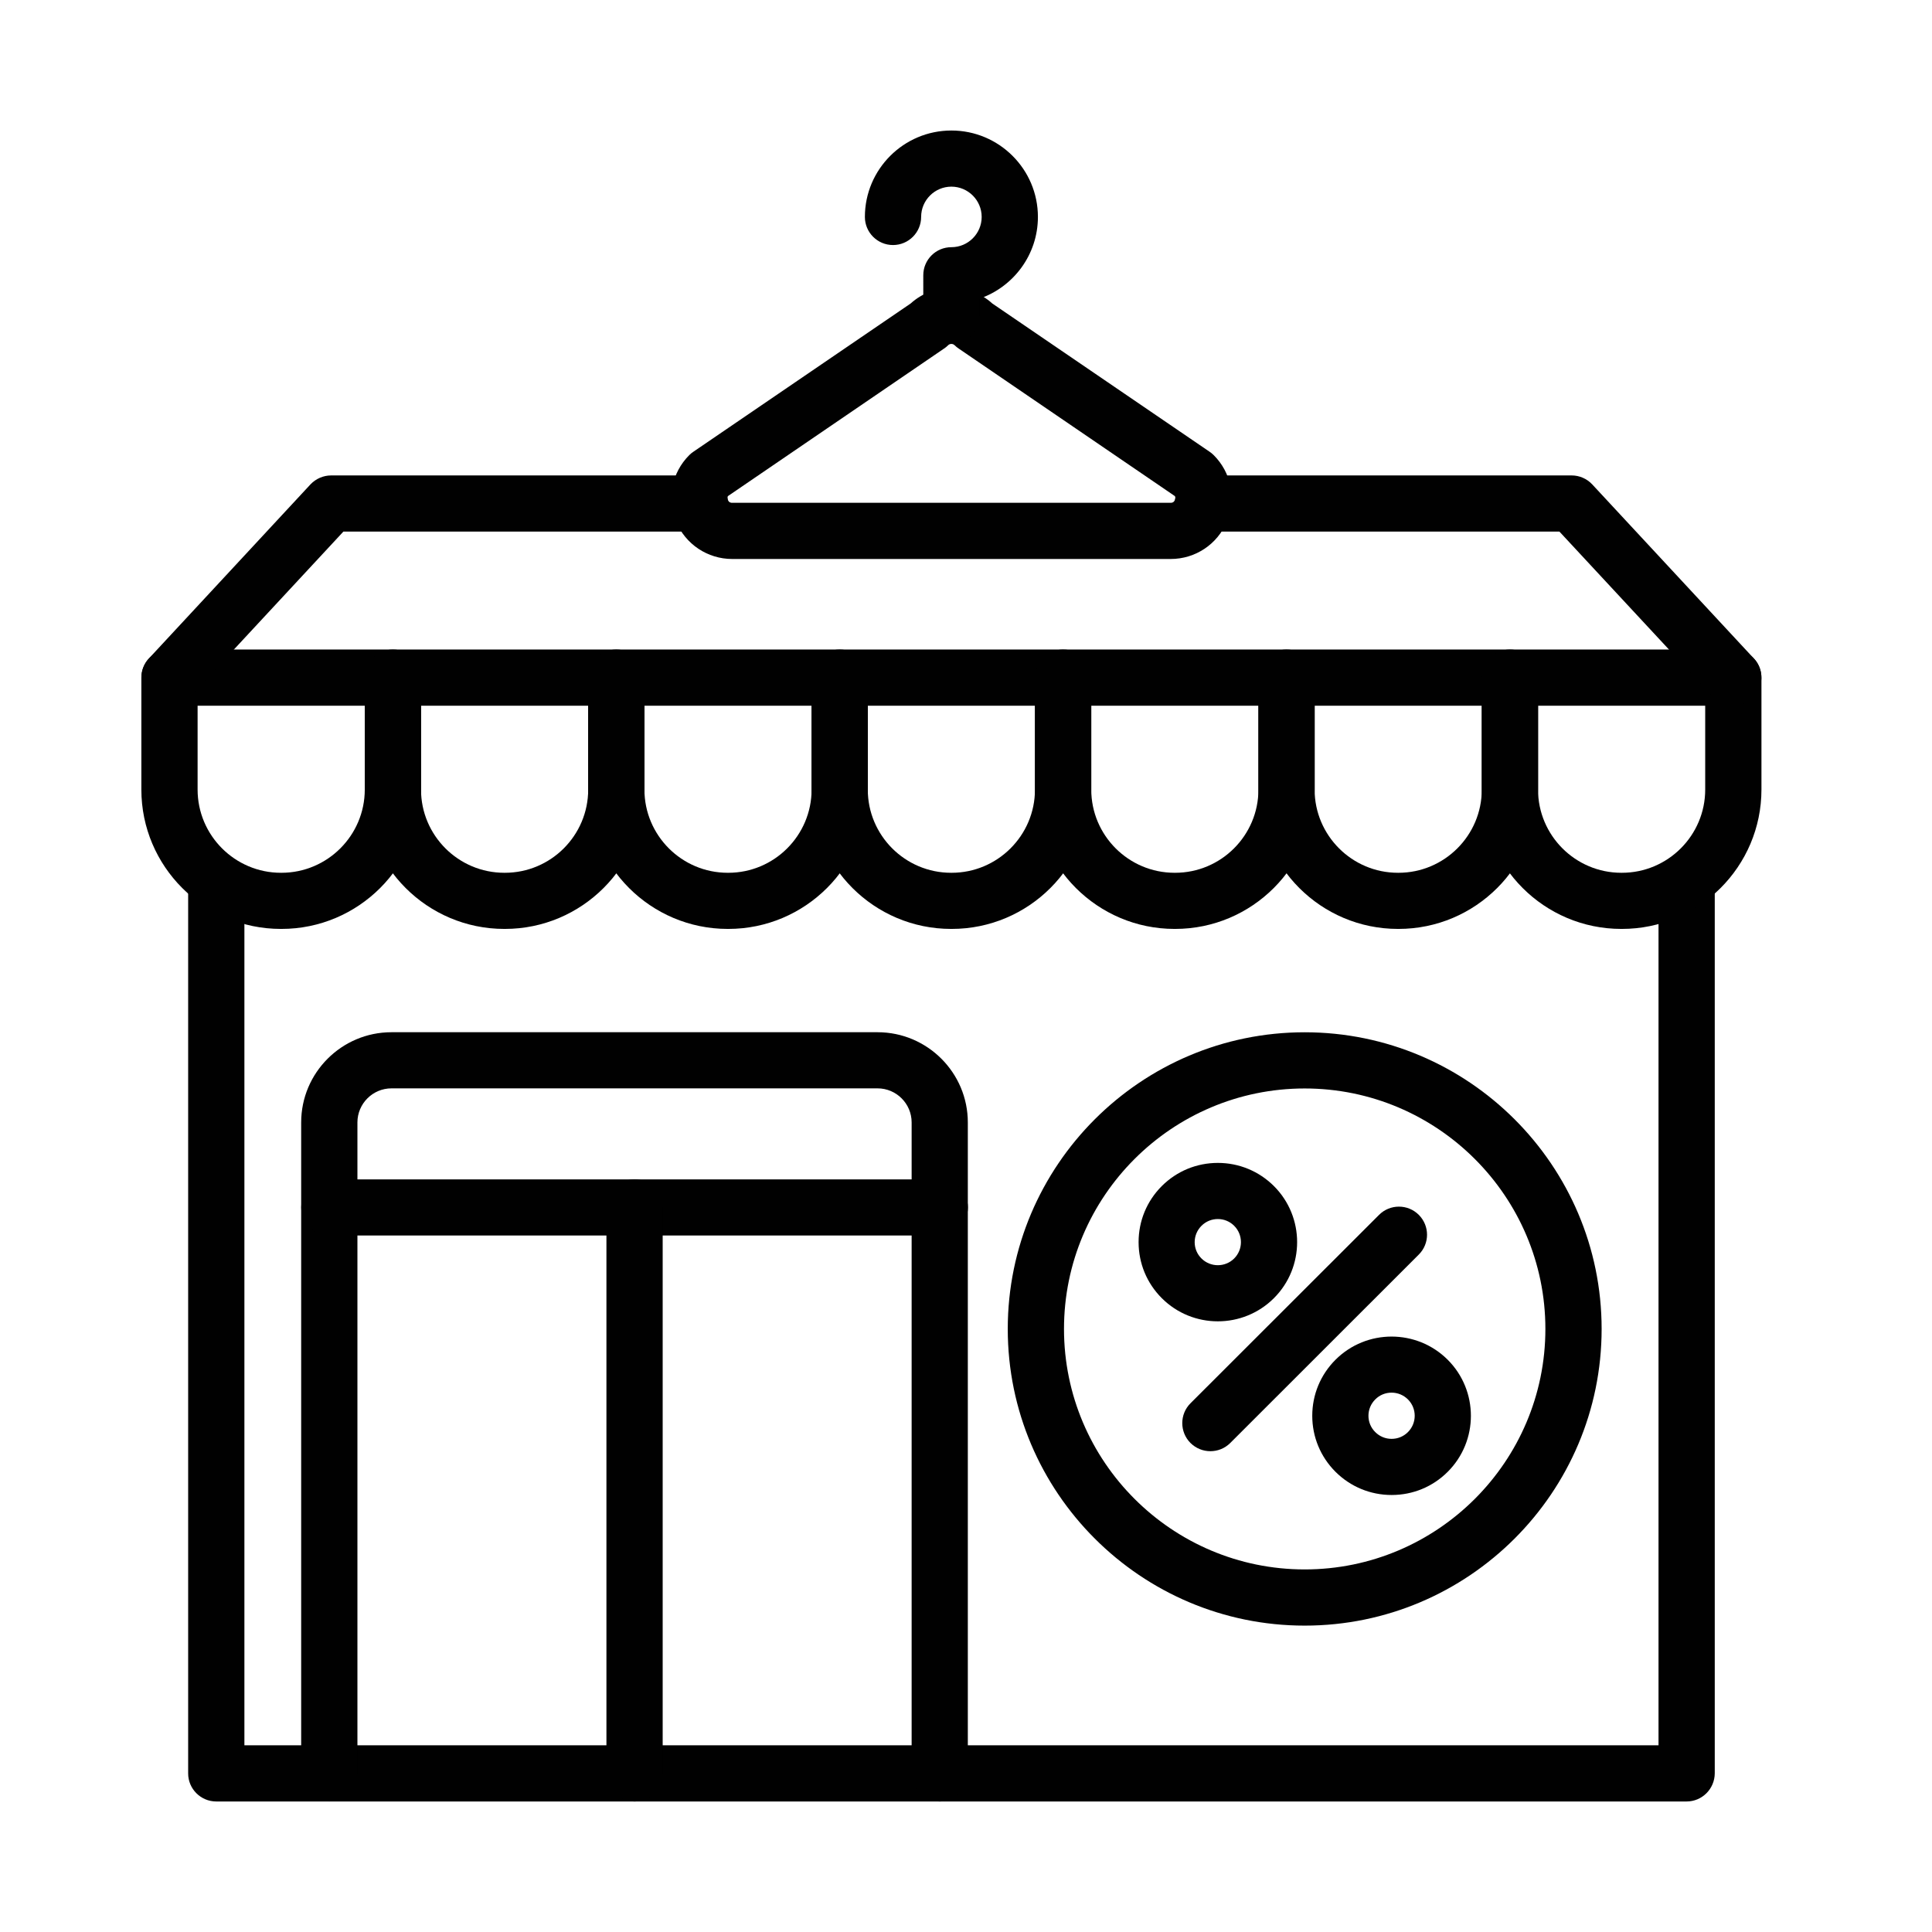
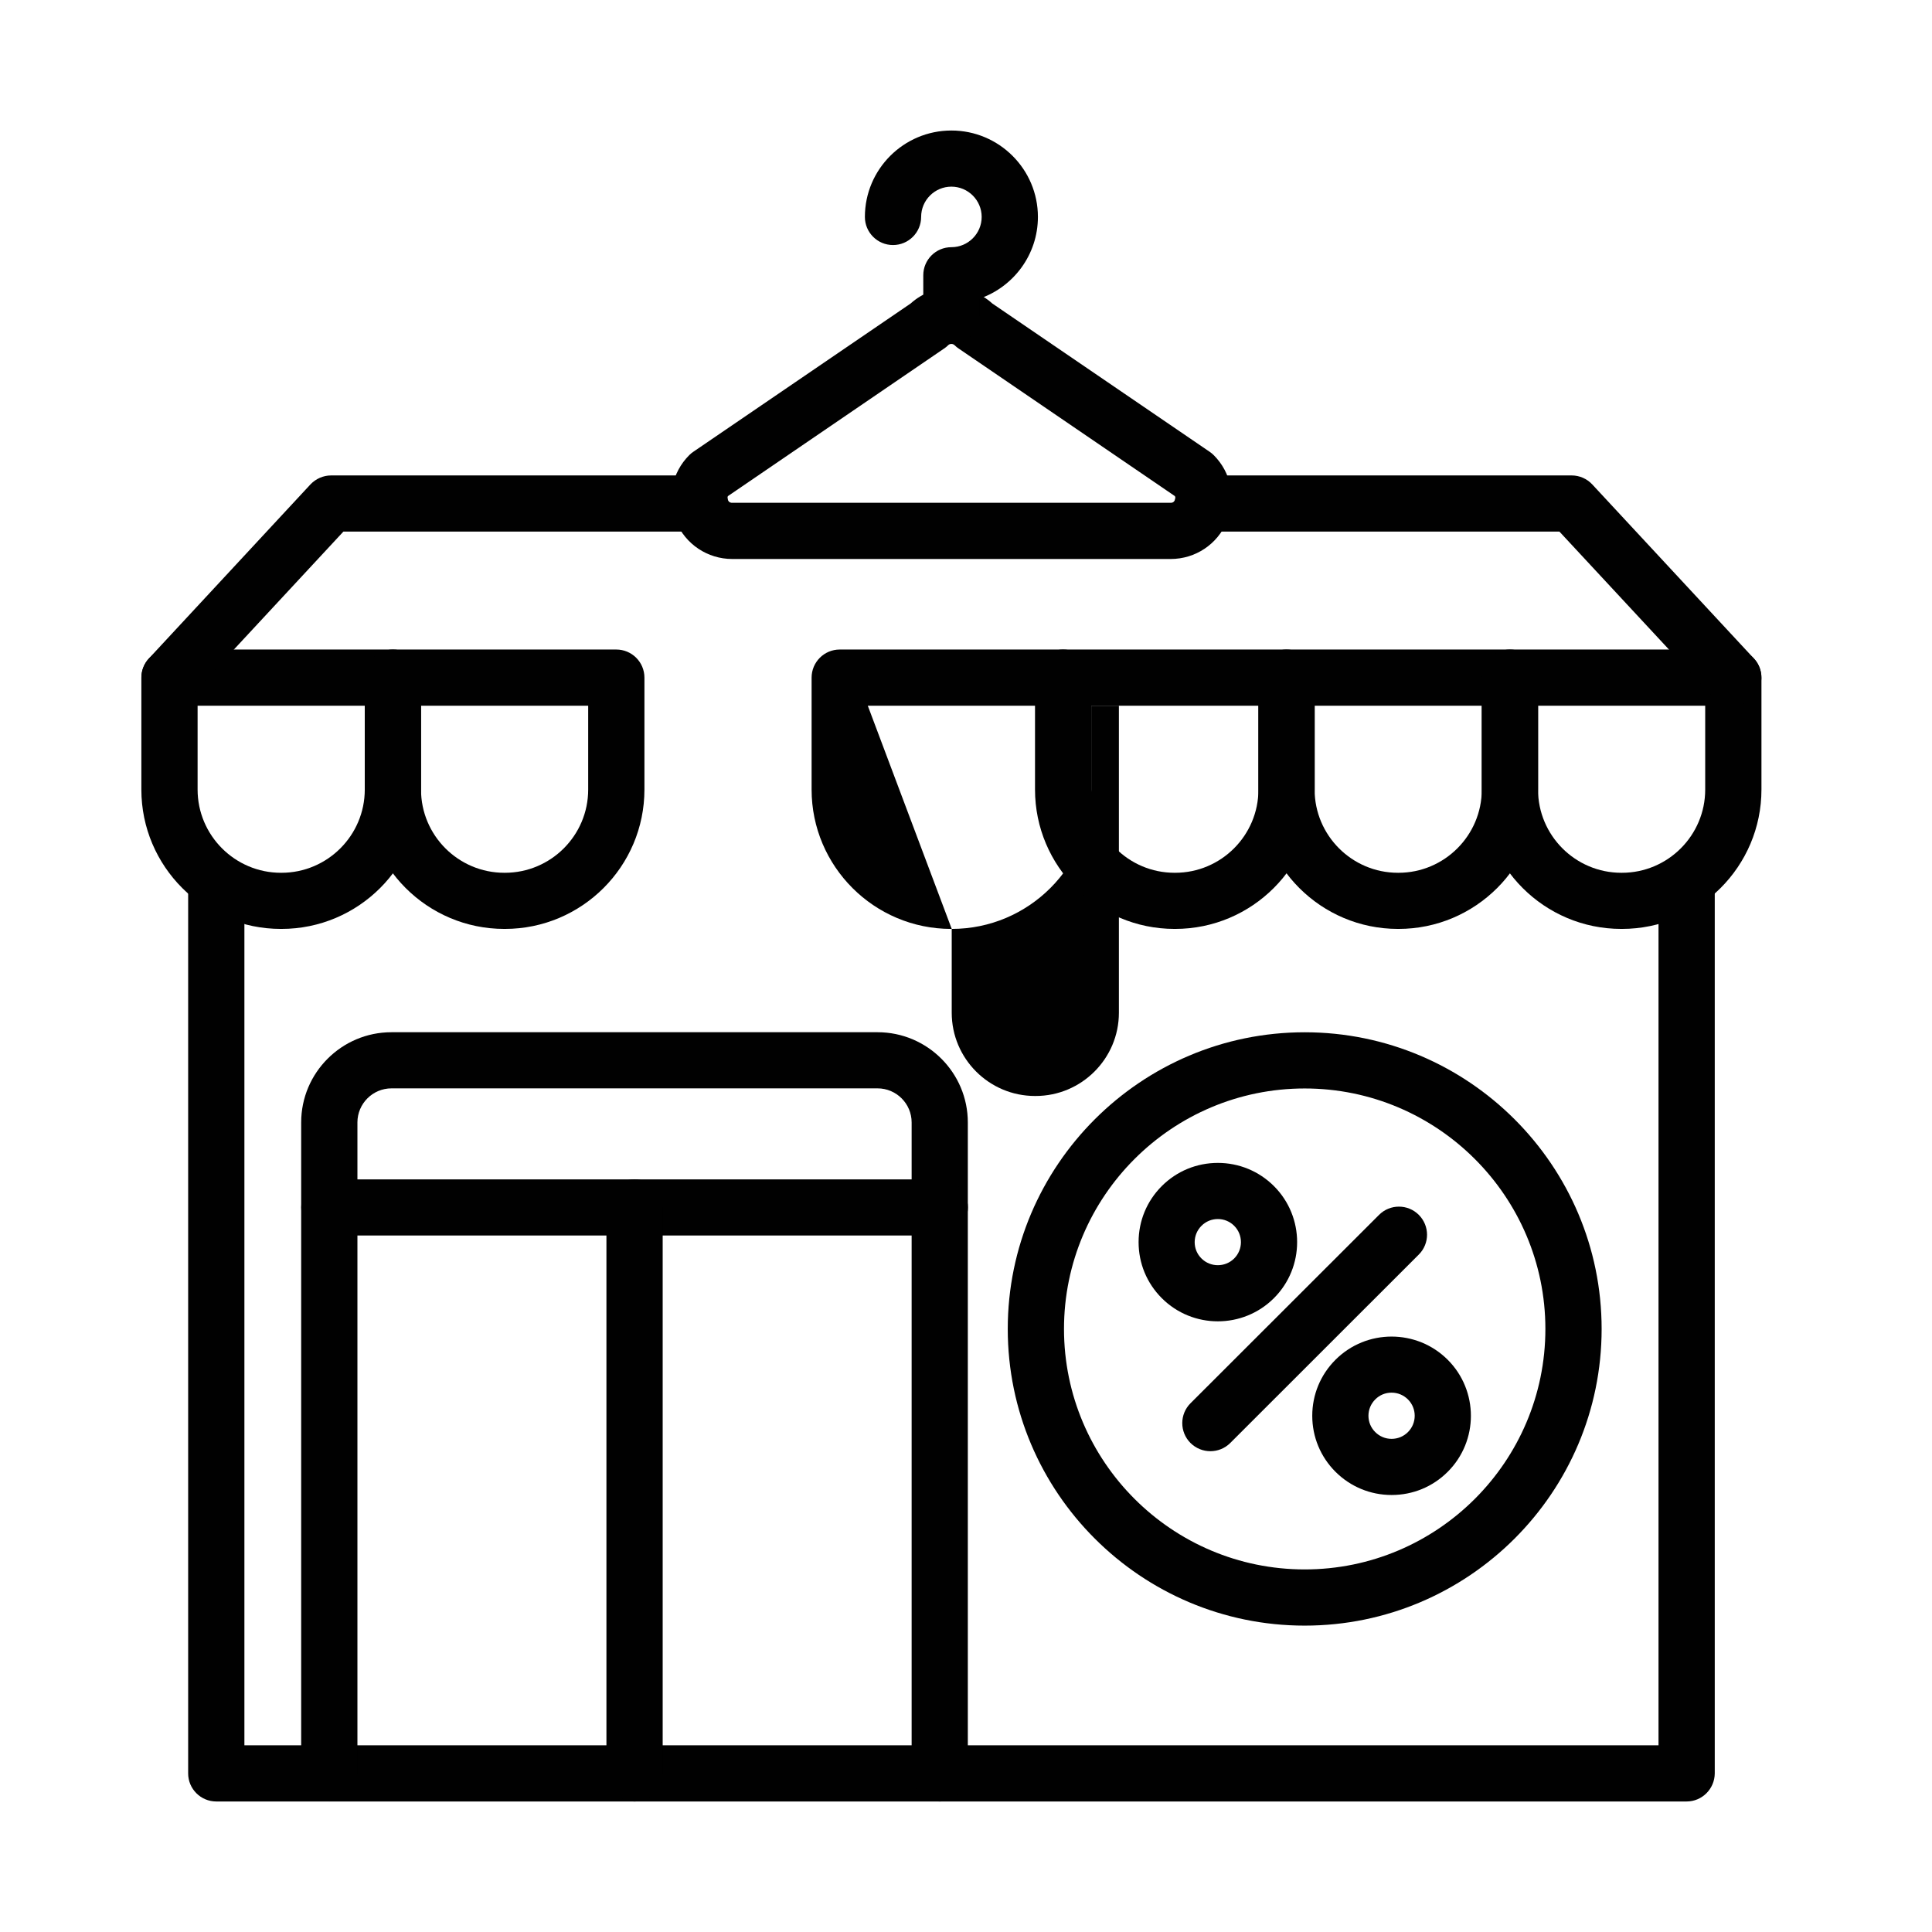
<svg xmlns="http://www.w3.org/2000/svg" xmlns:xlink="http://www.w3.org/1999/xlink" version="1.1" id="Layer_1" x="0px" y="0px" width="36px" height="36px" viewBox="0 0 36 36" enable-background="new 0 0 36 36" xml:space="preserve">
  <g>
    <defs>
      <rect id="SVGID_1_" x="3.428" y="15.856" width="28.531" height="17.712" />
    </defs>
    <clipPath id="SVGID_2_">
      <use xlink:href="#SVGID_1_" overflow="visible" />
    </clipPath>
    <g clip-path="url(#SVGID_2_)">
      <path fill="#010101" d="M31.427,33.568H4.03c-0.289,0-0.524-0.234-0.524-0.523V16.433c0-0.289,0.234-0.523,0.524-0.523    s0.524,0.234,0.524,0.523v16.088h26.35V16.433c0-0.289,0.234-0.523,0.524-0.523s0.524,0.234,0.524,0.523v16.611    C31.95,33.333,31.716,33.568,31.427,33.568z" />
    </g>
  </g>
  <path fill="#010101" d="M5.245,17.309H5.234c-1.434,0-2.6-1.165-2.6-2.597v-2.085c0-0.289,0.234-0.524,0.524-0.524h4.163  c0.289,0,0.524,0.234,0.524,0.524v2.085C7.845,16.145,6.679,17.309,5.245,17.309z M3.682,13.15v1.562  c0,0.855,0.697,1.551,1.552,1.551h0.011c0.855,0,1.552-0.696,1.552-1.551V13.15H3.682z" />
  <path fill="#010101" d="M9.408,17.309H9.397c-1.434,0-2.6-1.165-2.6-2.597v-2.085c0-0.289,0.234-0.524,0.524-0.524h4.163  c0.289,0,0.524,0.234,0.524,0.524v2.085C12.008,16.145,10.842,17.309,9.408,17.309z M7.845,13.15v1.562  c0,0.855,0.696,1.551,1.552,1.551h0.011c0.856,0,1.552-0.696,1.552-1.551V13.15H7.845z" />
-   <path fill="#010101" d="M13.571,17.309H13.56c-1.434,0-2.6-1.165-2.6-2.597v-2.085c0-0.289,0.235-0.524,0.524-0.524h4.163  c0.289,0,0.524,0.234,0.524,0.524v2.085C16.171,16.145,15.005,17.309,13.571,17.309z M12.008,13.15v1.562  c0,0.855,0.696,1.551,1.552,1.551h0.011c0.856,0,1.552-0.696,1.552-1.551V13.15H12.008z" />
-   <path fill="#010101" d="M17.734,17.309h-0.011c-1.434,0-2.6-1.165-2.6-2.597v-2.085c0-0.289,0.234-0.524,0.524-0.524h4.163  c0.289,0,0.524,0.234,0.524,0.524v2.085C20.334,16.145,19.168,17.309,17.734,17.309z M16.17,13.15v1.562  c0,0.855,0.696,1.551,1.552,1.551h0.011c0.855,0,1.552-0.696,1.552-1.551V13.15H16.17z" />
+   <path fill="#010101" d="M17.734,17.309h-0.011c-1.434,0-2.6-1.165-2.6-2.597v-2.085c0-0.289,0.234-0.524,0.524-0.524h4.163  c0.289,0,0.524,0.234,0.524,0.524v2.085C20.334,16.145,19.168,17.309,17.734,17.309z v1.562  c0,0.855,0.696,1.551,1.552,1.551h0.011c0.855,0,1.552-0.696,1.552-1.551V13.15H16.17z" />
  <path fill="#010101" d="M21.897,17.309h-0.011c-1.434,0-2.6-1.165-2.6-2.597v-2.085c0-0.289,0.234-0.524,0.524-0.524h4.163  c0.289,0,0.524,0.234,0.524,0.524v2.085C24.496,16.145,23.33,17.309,21.897,17.309z M20.334,13.15v1.562  c0,0.855,0.696,1.551,1.552,1.551h0.011c0.856,0,1.552-0.696,1.552-1.551V13.15H20.334z" />
  <path fill="#010101" d="M26.06,17.309h-0.011c-1.434,0-2.6-1.165-2.6-2.597v-2.085c0-0.289,0.234-0.524,0.524-0.524h4.163  c0.289,0,0.524,0.234,0.524,0.524v2.085C28.659,16.145,27.493,17.309,26.06,17.309z M24.496,13.15v1.562  c0,0.855,0.697,1.551,1.552,1.551h0.011c0.855,0,1.552-0.696,1.552-1.551V13.15H24.496z" />
  <g>
    <defs>
      <rect id="SVGID_3_" x="27.527" y="11.978" width="5.354" height="5.402" />
    </defs>
    <clipPath id="SVGID_4_">
      <use xlink:href="#SVGID_3_" overflow="visible" />
    </clipPath>
    <g clip-path="url(#SVGID_4_)">
      <path fill="#010101" d="M30.222,17.309h-0.011c-1.434,0-2.6-1.165-2.6-2.597v-2.085c0-0.289,0.234-0.524,0.524-0.524h4.163    c0.289,0,0.524,0.234,0.524,0.524v2.085C32.822,16.145,31.656,17.309,30.222,17.309z M28.659,13.15v1.562    c0,0.855,0.696,1.551,1.552,1.551h0.011c0.856,0,1.552-0.696,1.552-1.551V13.15H28.659z" />
    </g>
  </g>
  <path fill="#010101" d="M3.159,13.149c-0.128,0-0.255-0.047-0.356-0.14c-0.212-0.196-0.225-0.528-0.028-0.74l3.011-3.244  C5.886,8.92,6.025,8.859,6.171,8.859h6.87c0.289,0,0.524,0.234,0.524,0.523c0,0.289-0.234,0.523-0.524,0.523H6.399l-2.856,3.076  C3.44,13.093,3.3,13.149,3.159,13.149z" />
  <g>
    <defs>
      <rect id="SVGID_5_" x="21.848" y="8.792" width="11.033" height="4.432" />
    </defs>
    <clipPath id="SVGID_6_">
      <use xlink:href="#SVGID_5_" overflow="visible" />
    </clipPath>
    <g clip-path="url(#SVGID_6_)">
      <path fill="#010101" d="M32.298,13.149c-0.141,0-0.281-0.056-0.384-0.168l-2.857-3.076h-6.642c-0.289,0-0.524-0.234-0.524-0.523    c0-0.289,0.234-0.523,0.524-0.523h6.87c0.146,0,0.285,0.061,0.384,0.167l3.012,3.244c0.196,0.212,0.185,0.543-0.027,0.74    C32.553,13.103,32.425,13.15,32.298,13.149L32.298,13.149z" />
    </g>
  </g>
  <g>
    <defs>
      <rect id="SVGID_7_" x="5.505" y="19.18" width="12.604" height="14.388" />
    </defs>
    <clipPath id="SVGID_8_">
      <use xlink:href="#SVGID_7_" overflow="visible" />
    </clipPath>
    <g clip-path="url(#SVGID_8_)">
      <path fill="#010101" d="M17.511,33.568c-0.289,0-0.524-0.234-0.524-0.523V20.915c0-0.35-0.285-0.635-0.635-0.635H7.295    c-0.35,0-0.635,0.285-0.635,0.635v12.129c0,0.289-0.235,0.523-0.524,0.523c-0.289,0-0.524-0.234-0.524-0.523V20.915    c0-0.927,0.755-1.681,1.682-1.681h9.058c0.927,0,1.682,0.754,1.682,1.681v12.129C18.035,33.333,17.801,33.568,17.511,33.568    L17.511,33.568z" />
    </g>
  </g>
  <path fill="#010101" d="M17.511,23.022H6.137c-0.289,0-0.524-0.234-0.524-0.523c0-0.289,0.234-0.523,0.524-0.523h11.375  c0.289,0,0.524,0.234,0.524,0.523C18.035,22.787,17.8,23.022,17.511,23.022z" />
  <g>
    <defs>
      <rect id="SVGID_9_" x="11.184" y="21.95" width="1.247" height="11.618" />
    </defs>
    <clipPath id="SVGID_10_">
      <use xlink:href="#SVGID_9_" overflow="visible" />
    </clipPath>
    <g clip-path="url(#SVGID_10_)">
      <path fill="#010101" d="M11.824,33.568c-0.289,0-0.524-0.234-0.524-0.523V22.498c0-0.289,0.235-0.523,0.524-0.523    c0.289,0,0.524,0.234,0.524,0.523v10.546C12.348,33.333,12.113,33.568,11.824,33.568z" />
    </g>
  </g>
  <path fill="#010101" d="M22.693,24.621c-0.379,0-0.757-0.144-1.045-0.432c-0.279-0.279-0.432-0.649-0.432-1.044  s0.154-0.766,0.432-1.044c0.279-0.279,0.65-0.432,1.045-0.432c0.394,0,0.766,0.154,1.045,0.432c0.576,0.576,0.576,1.512,0,2.088  C23.449,24.477,23.071,24.621,22.693,24.621L22.693,24.621z M22.693,22.715c-0.115,0-0.223,0.044-0.305,0.126  c-0.081,0.081-0.127,0.189-0.127,0.305c0,0.115,0.045,0.223,0.127,0.304c0.168,0.167,0.441,0.167,0.609,0  c0.168-0.168,0.168-0.441,0-0.609C22.916,22.76,22.808,22.715,22.693,22.715z" />
  <path fill="#010101" d="M25.93,27.857c-0.394,0-0.766-0.154-1.045-0.432c-0.279-0.279-0.433-0.65-0.433-1.044  s0.154-0.765,0.433-1.044c0.576-0.576,1.514-0.576,2.091,0c0.576,0.576,0.576,1.513,0,2.088c-0.279,0.279-0.65,0.432-1.045,0.432  L25.93,27.857z M25.93,25.95c-0.115,0-0.223,0.044-0.304,0.126c-0.081,0.081-0.127,0.189-0.127,0.304  c0,0.115,0.044,0.223,0.127,0.305c0.081,0.081,0.189,0.126,0.304,0.126s0.223-0.044,0.305-0.126c0.168-0.168,0.168-0.441,0-0.609  C26.153,25.995,26.045,25.95,25.93,25.95z" />
  <path fill="#010101" d="M22.554,27.041c-0.134,0-0.268-0.051-0.371-0.153c-0.204-0.205-0.204-0.536,0-0.74l3.514-3.511  c0.204-0.204,0.536-0.204,0.74,0c0.205,0.205,0.205,0.536,0,0.74l-3.513,3.511C22.822,26.99,22.688,27.041,22.554,27.041  L22.554,27.041z" />
  <path fill="#010101" d="M24.311,30.291c-3.051,0-5.533-2.48-5.533-5.528s2.482-5.528,5.533-5.528s5.533,2.48,5.533,5.528  S27.362,30.291,24.311,30.291z M24.311,20.282c-2.474,0-4.485,2.01-4.485,4.481c0,2.471,2.012,4.481,4.485,4.481  c2.473,0,4.485-2.01,4.485-4.481C28.796,22.292,26.784,20.282,24.311,20.282z" />
  <path fill="#010101" d="M21.814,10.416h-8.17c-0.46,0-0.872-0.275-1.048-0.7c-0.176-0.425-0.079-0.909,0.247-1.235  c0.023-0.023,0.048-0.044,0.075-0.062l4.051-2.764c0.431-0.39,1.091-0.39,1.521,0l4.051,2.764c0.027,0.018,0.052,0.039,0.075,0.062  c0.326,0.325,0.423,0.809,0.247,1.235C22.686,10.141,22.275,10.416,21.814,10.416L21.814,10.416z M13.564,9.244  c-0.009,0.016-0.014,0.039-0.001,0.071c0.022,0.054,0.064,0.054,0.08,0.054h8.17c0.016,0,0.058,0,0.08-0.054  c0.014-0.032,0.008-0.055-0.001-0.071l-4.028-2.749c-0.027-0.018-0.052-0.038-0.075-0.061c-0.034-0.034-0.089-0.034-0.123,0  c-0.023,0.023-0.048,0.044-0.075,0.061L13.564,9.244L13.564,9.244z" />
  <g>
    <defs>
      <rect id="SVGID_11_" x="16.031" y="2.432" width="3.324" height="4.005" />
    </defs>
    <clipPath id="SVGID_12_">
      <use xlink:href="#SVGID_11_" overflow="visible" />
    </clipPath>
    <g clip-path="url(#SVGID_12_)">
      <path fill="#010101" d="M17.728,6.407c-0.289,0-0.524-0.234-0.524-0.523V5.129c0-0.289,0.234-0.523,0.524-0.523    c0.311,0,0.564-0.253,0.564-0.564c0-0.311-0.254-0.564-0.564-0.564c-0.311,0-0.564,0.253-0.564,0.564    c0,0.289-0.235,0.524-0.524,0.524c-0.289,0-0.524-0.234-0.524-0.524c0-0.887,0.722-1.61,1.612-1.61    c0.889,0,1.612,0.722,1.612,1.61c0,0.705-0.456,1.305-1.088,1.523v0.319C18.252,6.172,18.017,6.407,17.728,6.407L17.728,6.407z" />
    </g>
  </g>
</svg>